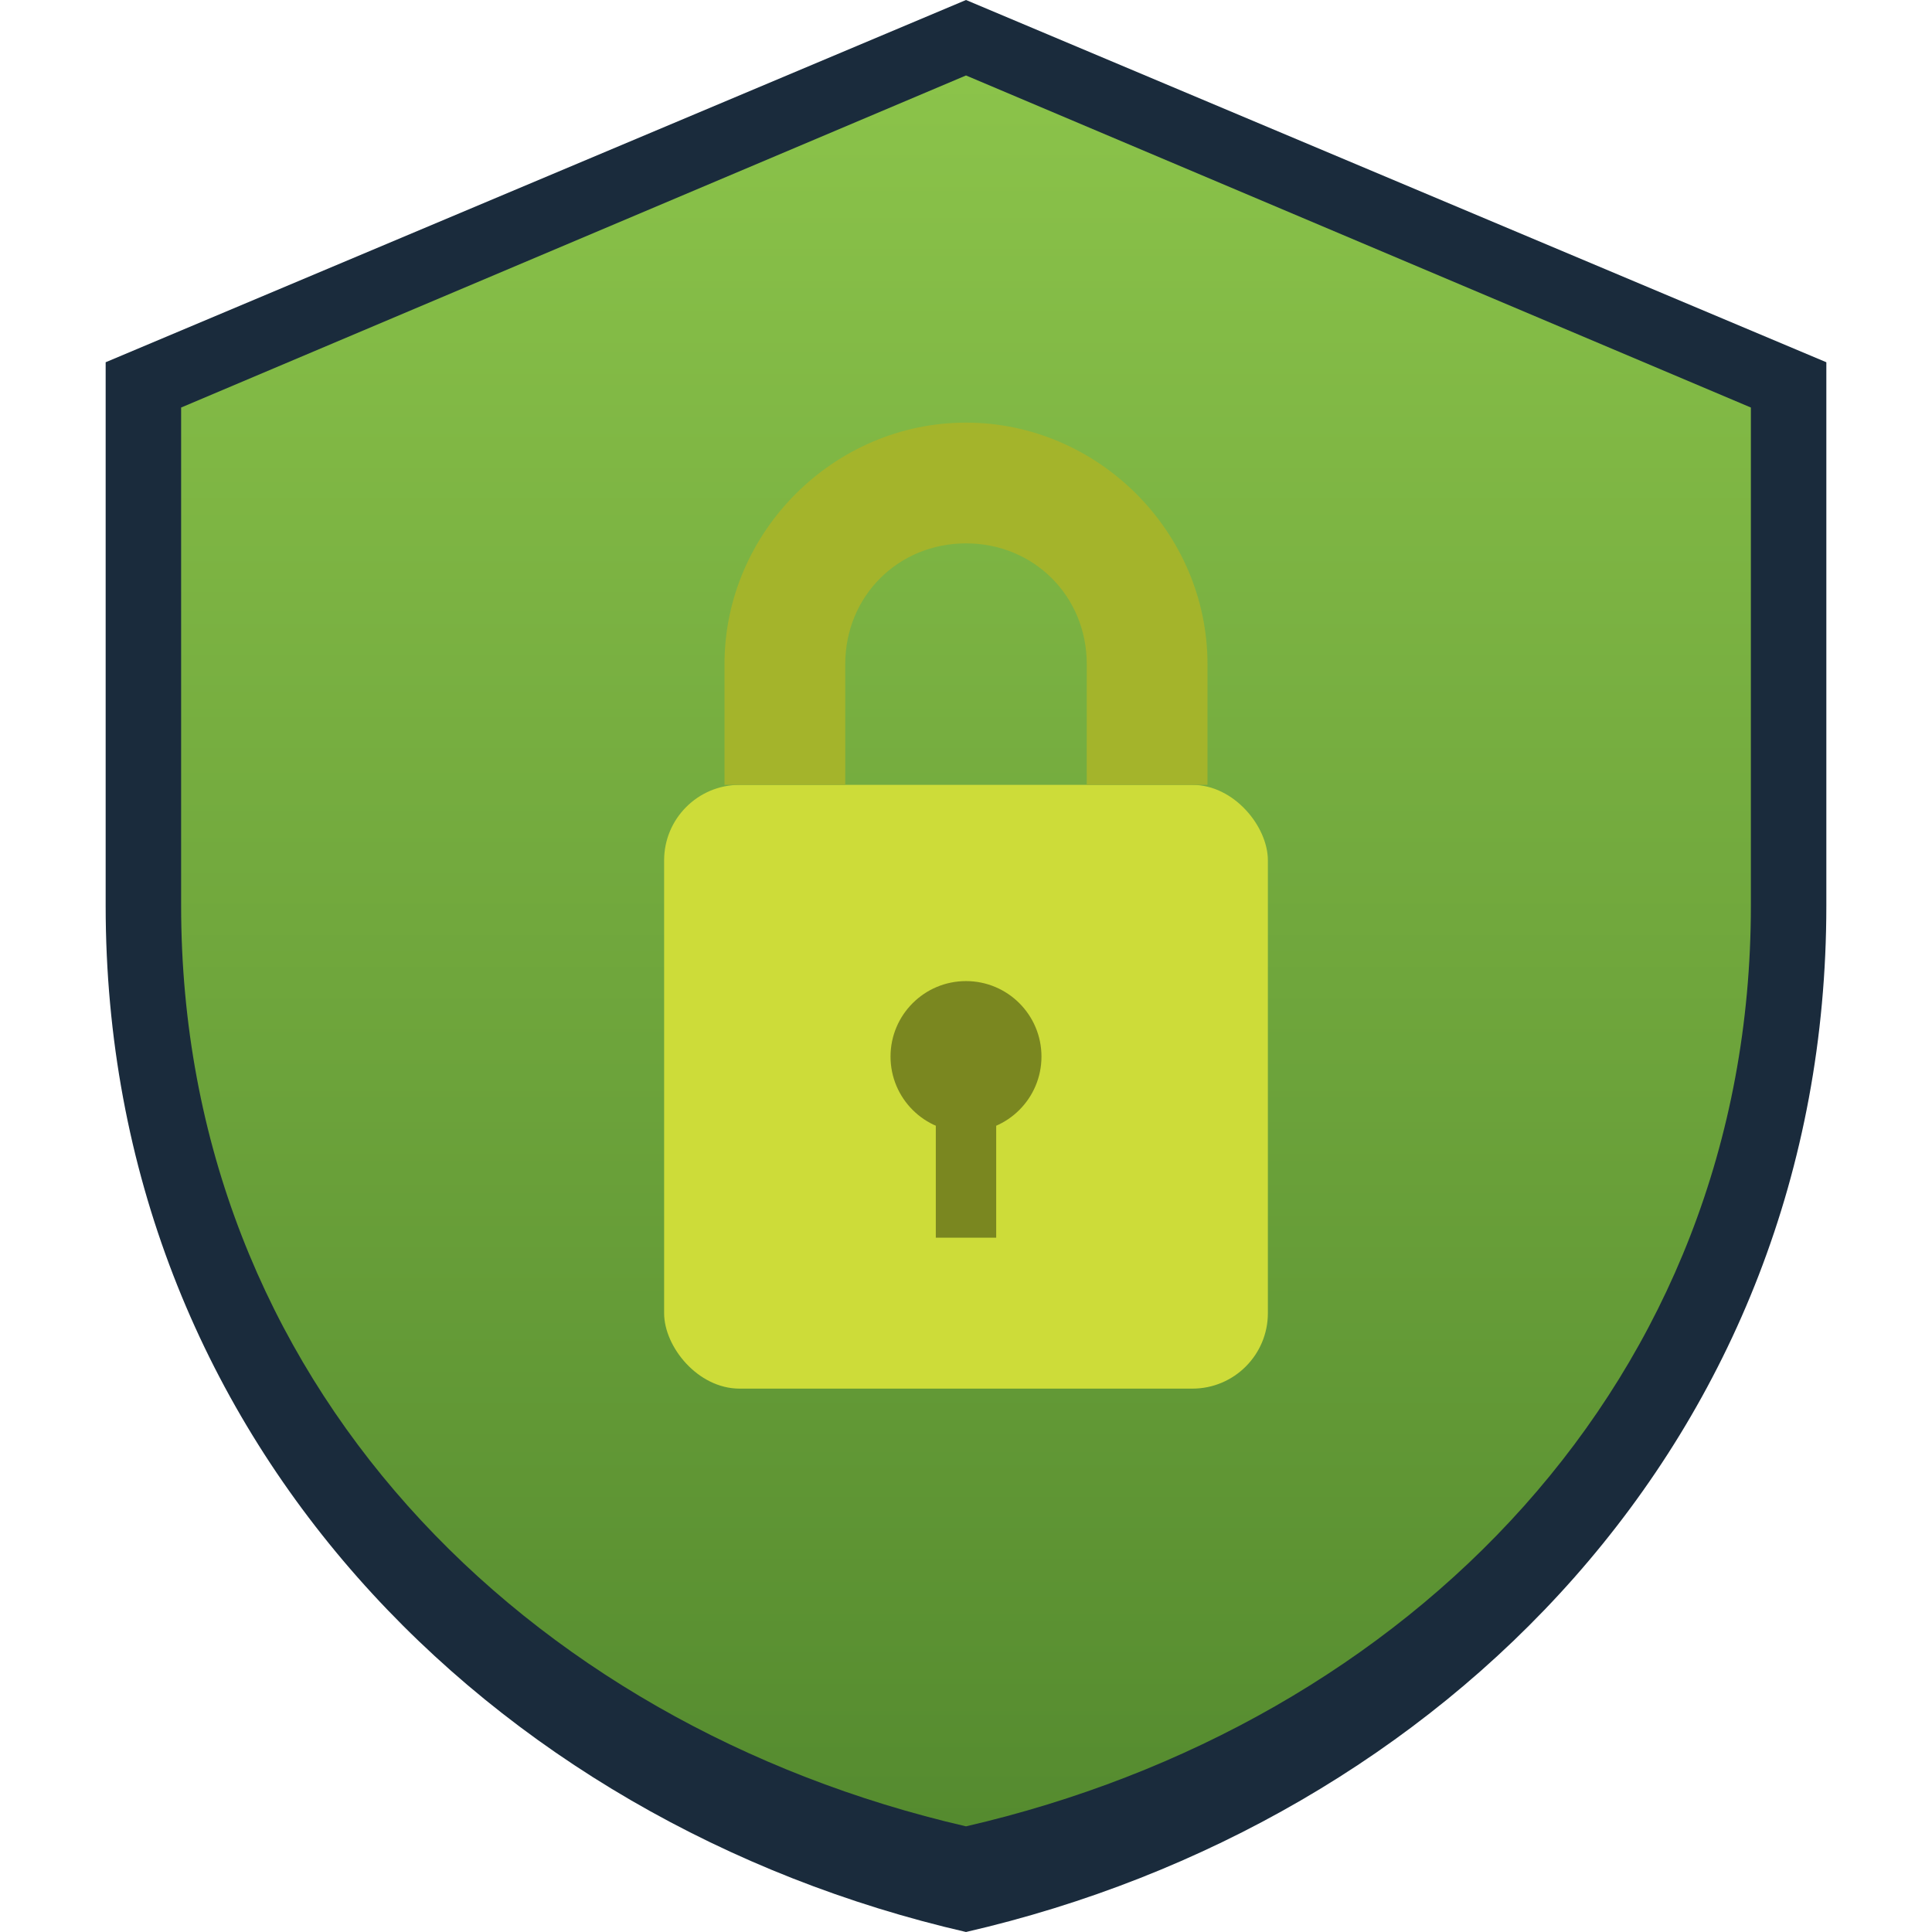
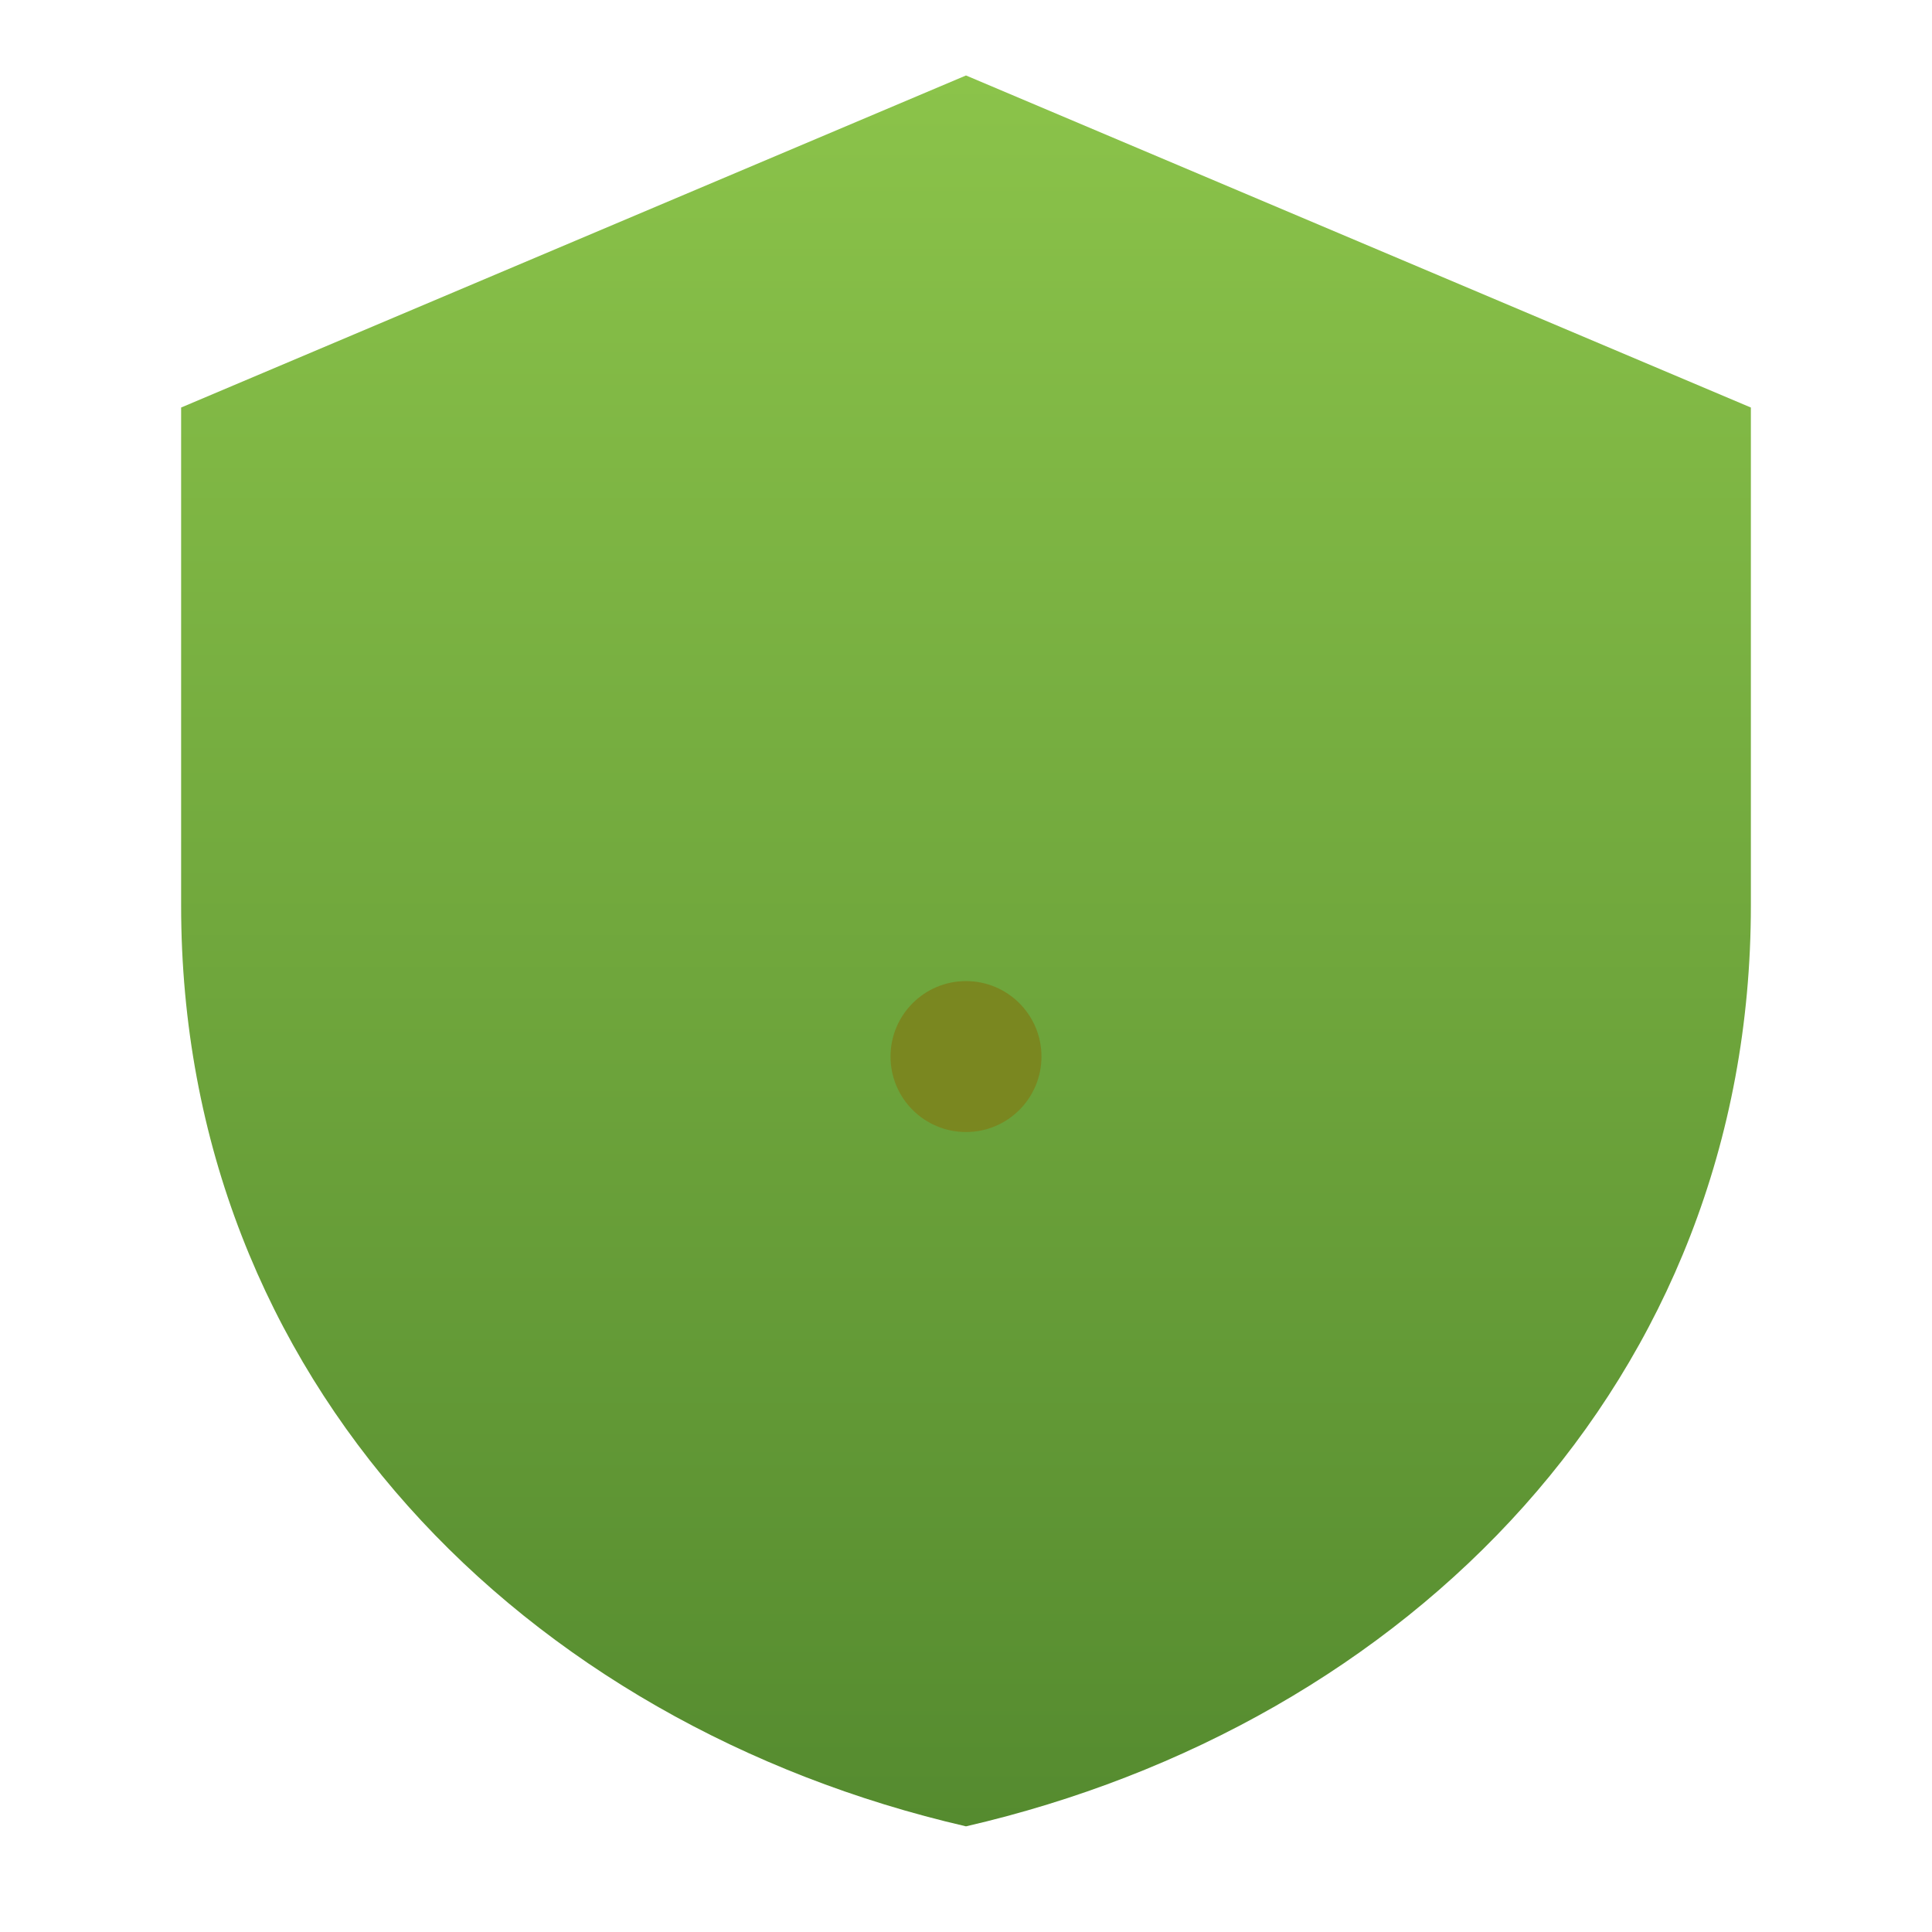
<svg xmlns="http://www.w3.org/2000/svg" width="512" height="512" viewBox="0 0 512 512">
-   <path d="M256 0l228 96v144c0 141-102 243-228 272C130 483 28 381 28 240V96L256 0z" fill="#1a2b3c" />
  <path d="M256 20l208 88v132c0 126-91 217-208 244C139 457 48 366 48 240V108L256 20z" fill="url(#gradShield)" />
-   <rect x="176" y="208" width="160" height="160" rx="20" ry="20" fill="#cddc39" />
-   <path d="M192 208v-32c0-35 29-64 64-64s64 29 64 64v32h-32v-32c0-18-14-32-32-32s-32 14-32 32v32h-32z" fill="#a4b42b" />
  <circle cx="256" cy="280" r="20" fill="#7a8720" />
-   <rect x="248" y="280" width="16" height="48" fill="#7a8720" />
  <defs>
    <linearGradient id="gradShield" x1="0%" y1="0%" x2="0%" y2="100%">
      <stop offset="0%" style="stop-color:#8bc34a;stop-opacity:1" />
      <stop offset="100%" style="stop-color:#558b2f;stop-opacity:1" />
    </linearGradient>
  </defs>
</svg>